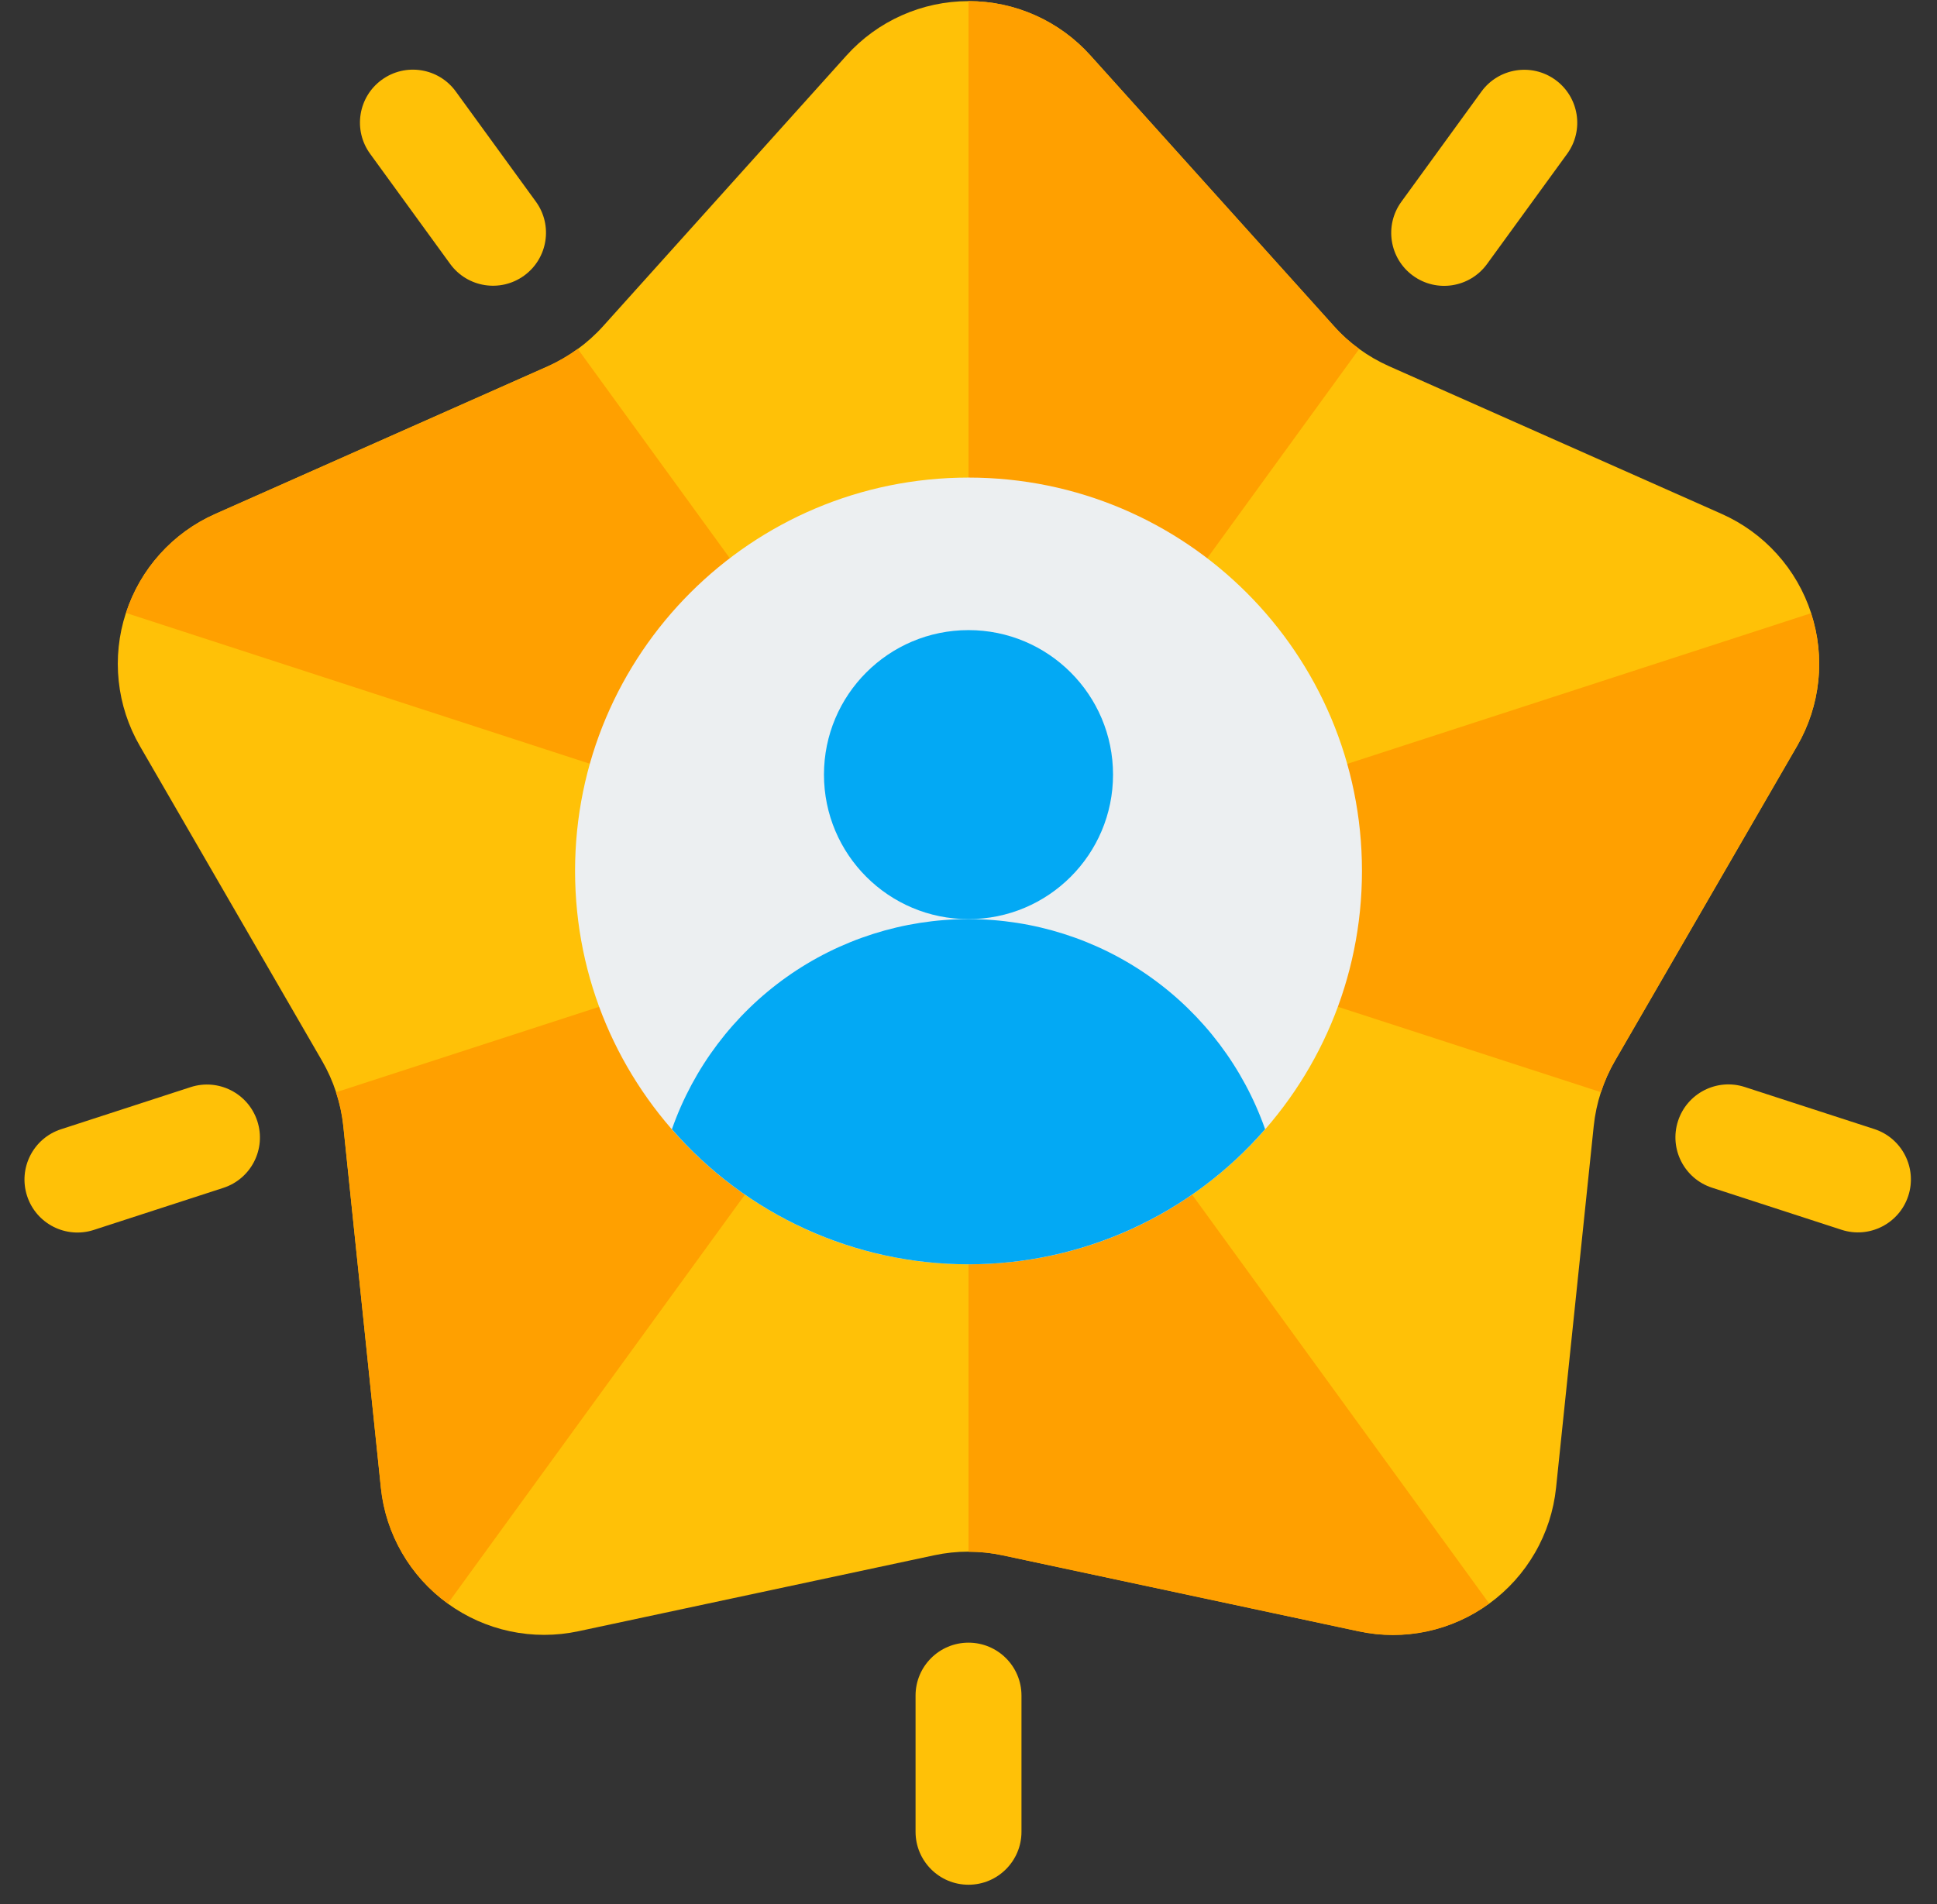
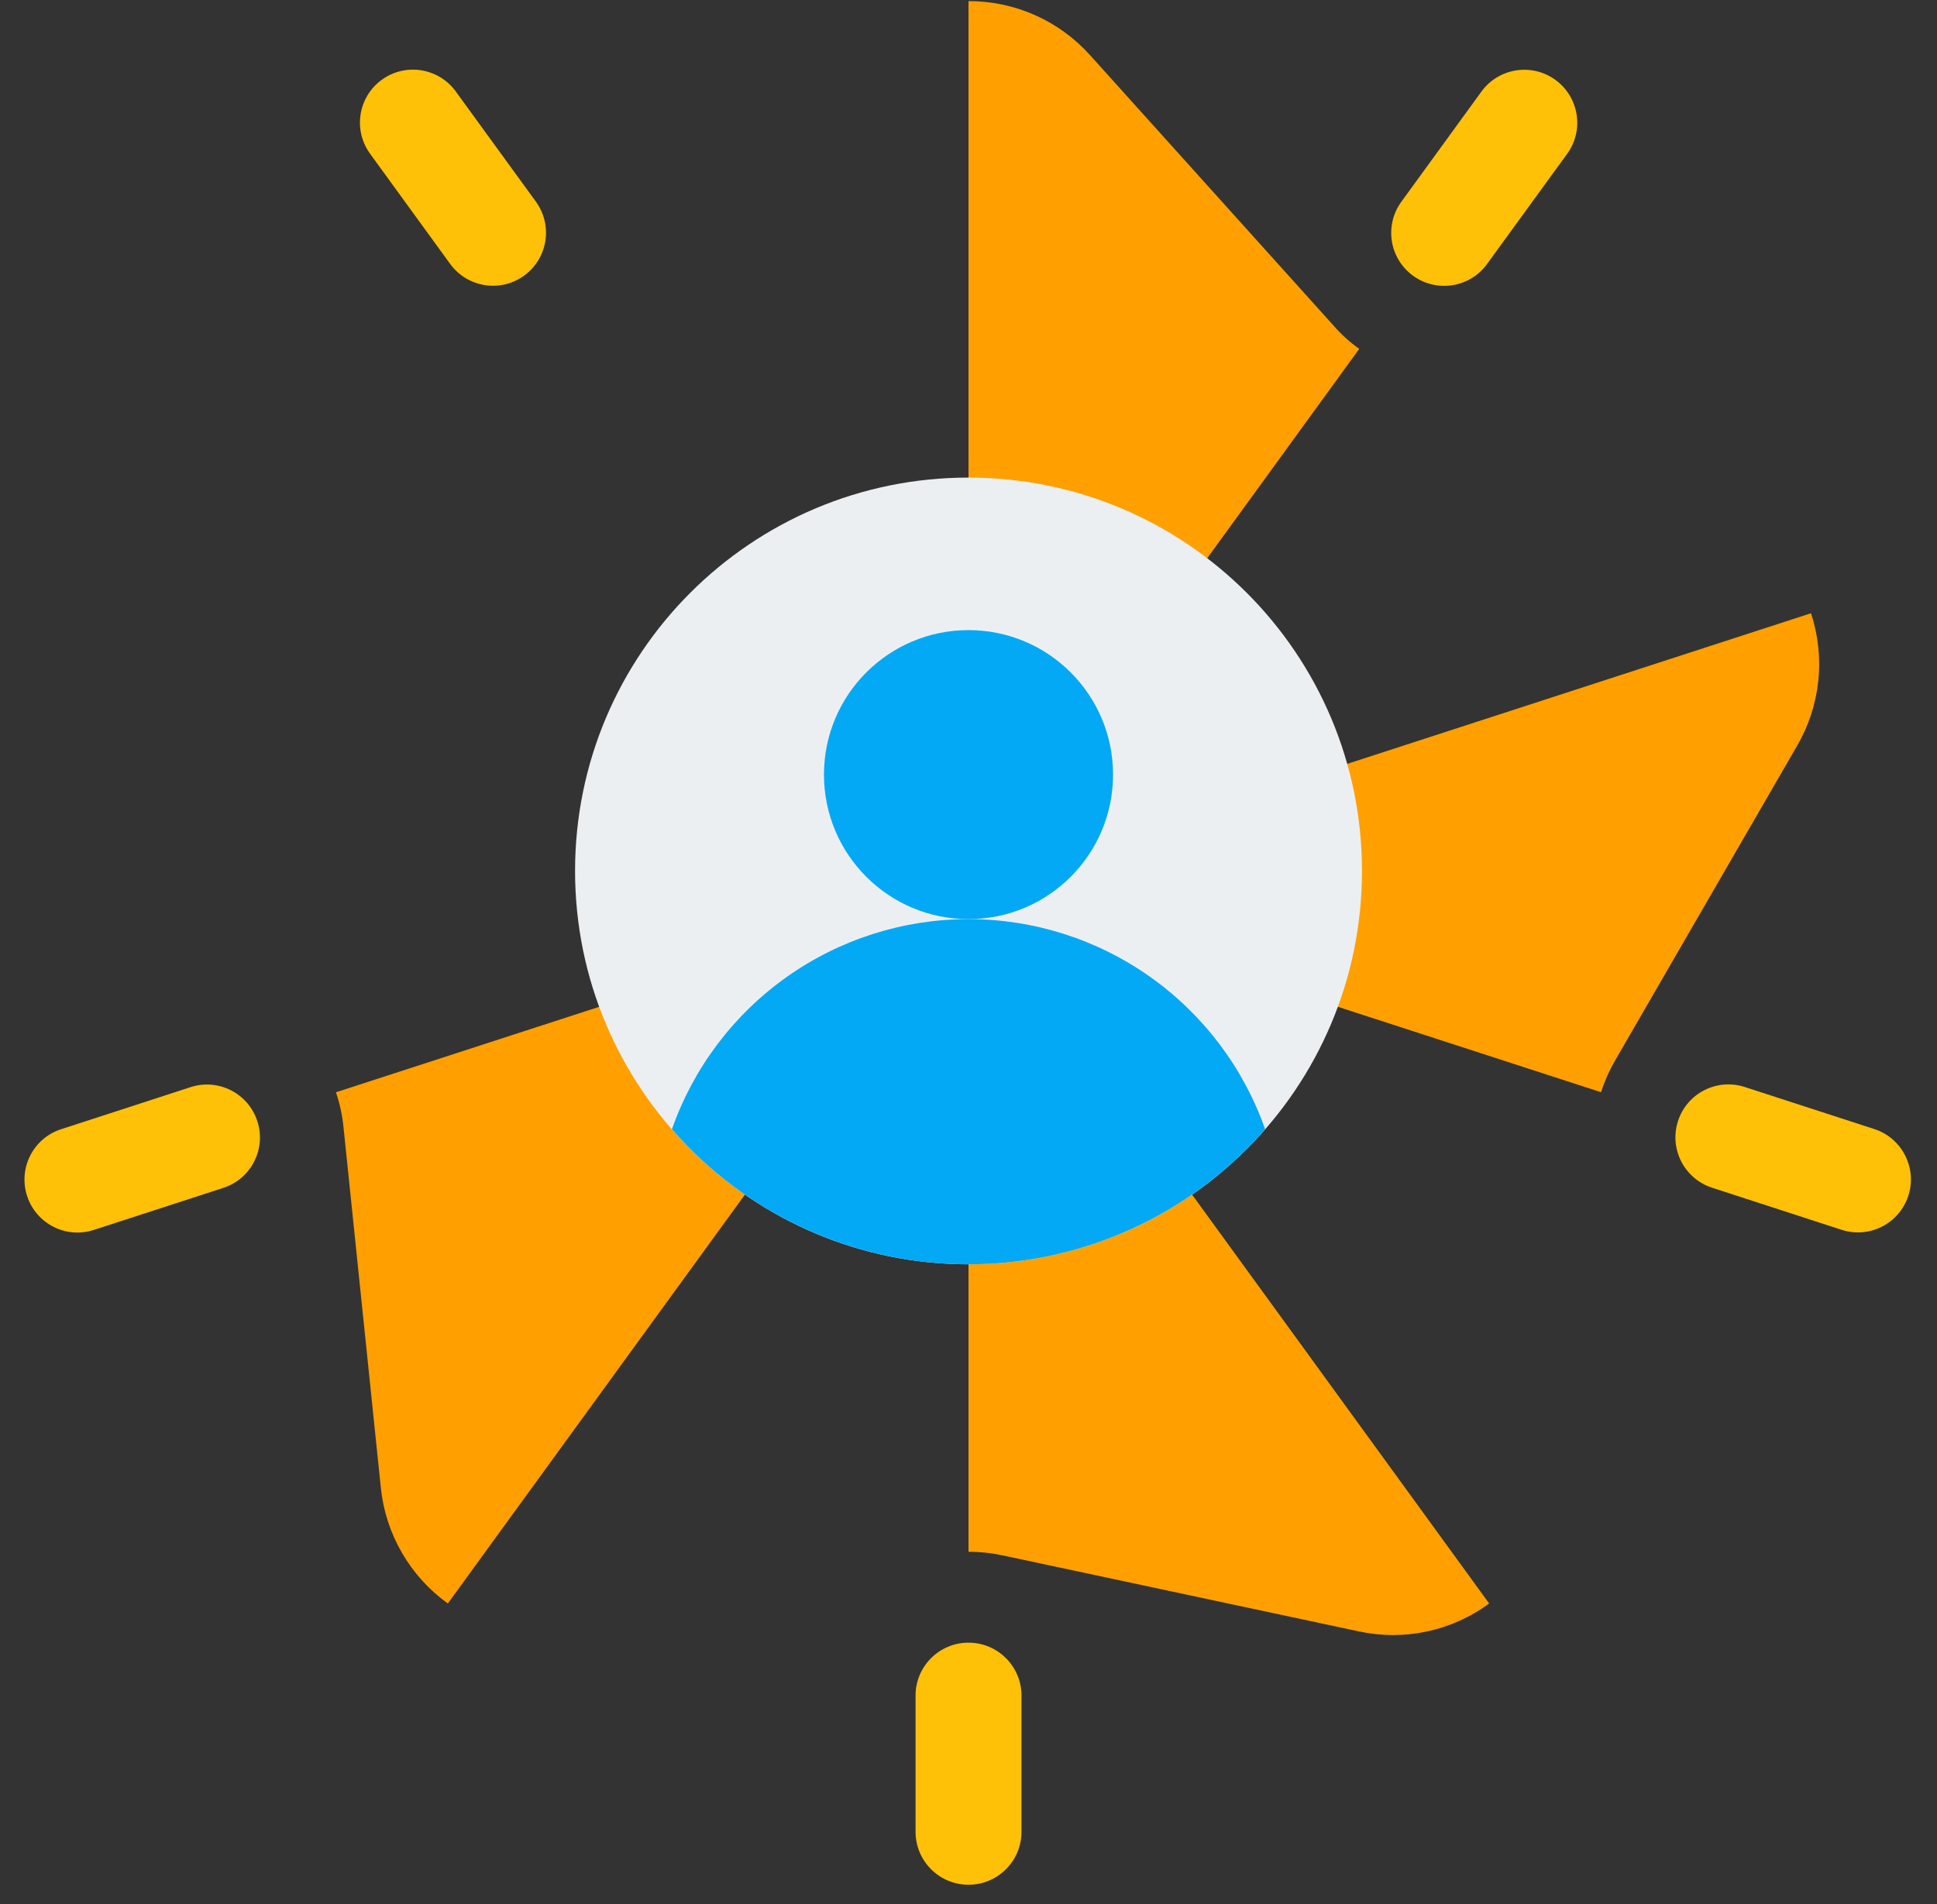
<svg xmlns="http://www.w3.org/2000/svg" width="60" height="59" viewBox="0 0 60 59" fill="none">
  <rect x="0" y="0" width="60" height="59" fill="#333333" stroke="none" />
-   <path d="M31.061 48.187L42.084 50.541C42.781 50.69 43.502 50.691 44.199 50.543C44.897 50.395 45.555 50.102 46.132 49.683C46.709 49.264 47.191 48.728 47.547 48.11C47.904 47.493 48.126 46.807 48.2 46.098L49.367 34.888C49.441 34.176 49.665 33.488 50.024 32.869L55.668 23.113C56.025 22.496 56.248 21.811 56.323 21.102C56.398 20.393 56.323 19.676 56.102 18.998C55.882 18.32 55.522 17.695 55.044 17.166C54.567 16.636 53.984 16.213 53.332 15.923L43.031 11.348C42.377 11.058 41.792 10.633 41.314 10.101L33.78 1.72C33.303 1.19 32.721 0.766 32.069 0.476C31.418 0.185 30.713 0.035 30 0.035C29.287 0.035 28.582 0.185 27.931 0.476C27.279 0.766 26.697 1.19 26.22 1.72L18.686 10.101C18.208 10.633 17.623 11.058 16.969 11.348L6.668 15.923C6.016 16.213 5.433 16.636 4.956 17.166C4.479 17.695 4.118 18.32 3.898 18.998C3.677 19.676 3.602 20.393 3.677 21.102C3.752 21.811 3.975 22.496 4.332 23.113L9.976 32.869C10.335 33.488 10.559 34.176 10.633 34.888L11.8 46.098C11.874 46.807 12.097 47.493 12.453 48.11C12.809 48.728 13.291 49.264 13.868 49.683C14.445 50.102 15.103 50.395 15.801 50.543C16.498 50.691 17.219 50.69 17.917 50.541L28.939 48.187C29.639 48.038 30.362 48.038 31.061 48.187Z" fill="#FFC107" />
  <path d="M42.104 10.809L30 27.479V0.035C30.713 0.033 31.419 0.182 32.07 0.473C32.721 0.764 33.303 1.19 33.778 1.723L41.317 10.098C41.55 10.365 41.814 10.604 42.104 10.809Z" fill="#FFA000" />
  <path d="M10.406 33.842L30 27.48L13.872 49.681C13.293 49.265 12.808 48.73 12.451 48.112C12.093 47.495 11.87 46.808 11.797 46.098L10.637 34.892C10.599 34.535 10.522 34.182 10.406 33.842Z" fill="#FFA000" />
-   <path d="M30 27.478L3.903 18.991C4.121 18.314 4.48 17.691 4.956 17.163C5.432 16.634 6.014 16.212 6.664 15.925L16.973 11.351C17.297 11.2 17.606 11.018 17.896 10.809L30 27.478Z" fill="#FFA000" />
  <path d="M46.128 49.681C45.554 50.104 44.897 50.399 44.2 50.548C43.504 50.697 42.784 50.696 42.087 50.545L31.059 48.191C30.711 48.116 30.356 48.079 30 48.08V27.48L46.128 49.681Z" fill="#FFA000" />
  <path d="M55.666 23.108L50.024 32.866C49.846 33.174 49.701 33.501 49.592 33.84L30 27.479L56.097 19C56.32 19.676 56.397 20.392 56.322 21.1C56.248 21.808 56.024 22.493 55.666 23.108Z" fill="#FFA000" />
  <path d="M31.641 56.754V52.535C31.641 51.629 30.906 50.895 30 50.895C29.094 50.895 28.36 51.629 28.36 52.535V56.754C28.36 57.66 29.094 58.395 30 58.395C30.906 58.395 31.641 57.66 31.641 56.754Z" fill="#FFC107" />
  <path d="M58.058 34.982L54.046 33.679C53.184 33.399 52.258 33.87 51.978 34.732C51.698 35.594 52.17 36.519 53.032 36.799L57.044 38.103C57.905 38.383 58.831 37.911 59.111 37.05C59.391 36.188 58.919 35.262 58.058 34.982Z" fill="#FFC107" />
  <path d="M2.906 38.107L6.918 36.804C7.78 36.524 8.251 35.598 7.971 34.737C7.691 33.875 6.766 33.403 5.904 33.683L1.892 34.987C1.03 35.267 0.559 36.192 0.839 37.054C1.119 37.916 2.044 38.387 2.906 38.107Z" fill="#FFC107" />
  <path d="M45.888 2.838L43.408 6.251C42.875 6.984 43.037 8.01 43.77 8.543C44.503 9.076 45.529 8.913 46.062 8.18L48.543 4.767C49.076 4.034 48.913 3.008 48.18 2.475C47.447 1.943 46.421 2.105 45.888 2.838Z" fill="#FFC107" />
  <path d="M11.464 4.764L13.944 8.177C14.477 8.91 15.503 9.072 16.236 8.539C16.969 8.006 17.132 6.98 16.599 6.247L14.118 2.834C13.585 2.101 12.559 1.939 11.826 2.472C11.093 3.005 10.931 4.031 11.464 4.764Z" fill="#FFC107" />
  <path d="M30 39.172C36.731 39.172 42.188 33.715 42.188 26.984C42.188 20.253 36.731 14.797 30 14.797C23.269 14.797 17.813 20.253 17.813 26.984C17.813 33.715 23.269 39.172 30 39.172Z" fill="#ECEFF1" />
  <path d="M30 39.172C31.742 39.173 33.464 38.8 35.049 38.078C36.634 37.356 38.045 36.302 39.188 34.987C38.519 33.084 37.276 31.436 35.63 30.269C33.985 29.103 32.017 28.477 30 28.477C27.983 28.477 26.016 29.103 24.37 30.269C22.724 31.436 21.481 33.084 20.813 34.987C21.955 36.302 23.366 37.356 24.951 38.078C26.537 38.8 28.258 39.173 30 39.172Z" fill="#03A9F4" />
  <path d="M30 28.477C32.473 28.477 34.477 26.473 34.477 24C34.477 21.528 32.473 19.523 30 19.523C27.527 19.523 25.523 21.528 25.523 24C25.523 26.473 27.527 28.477 30 28.477Z" fill="#03A9F4" />
</svg>